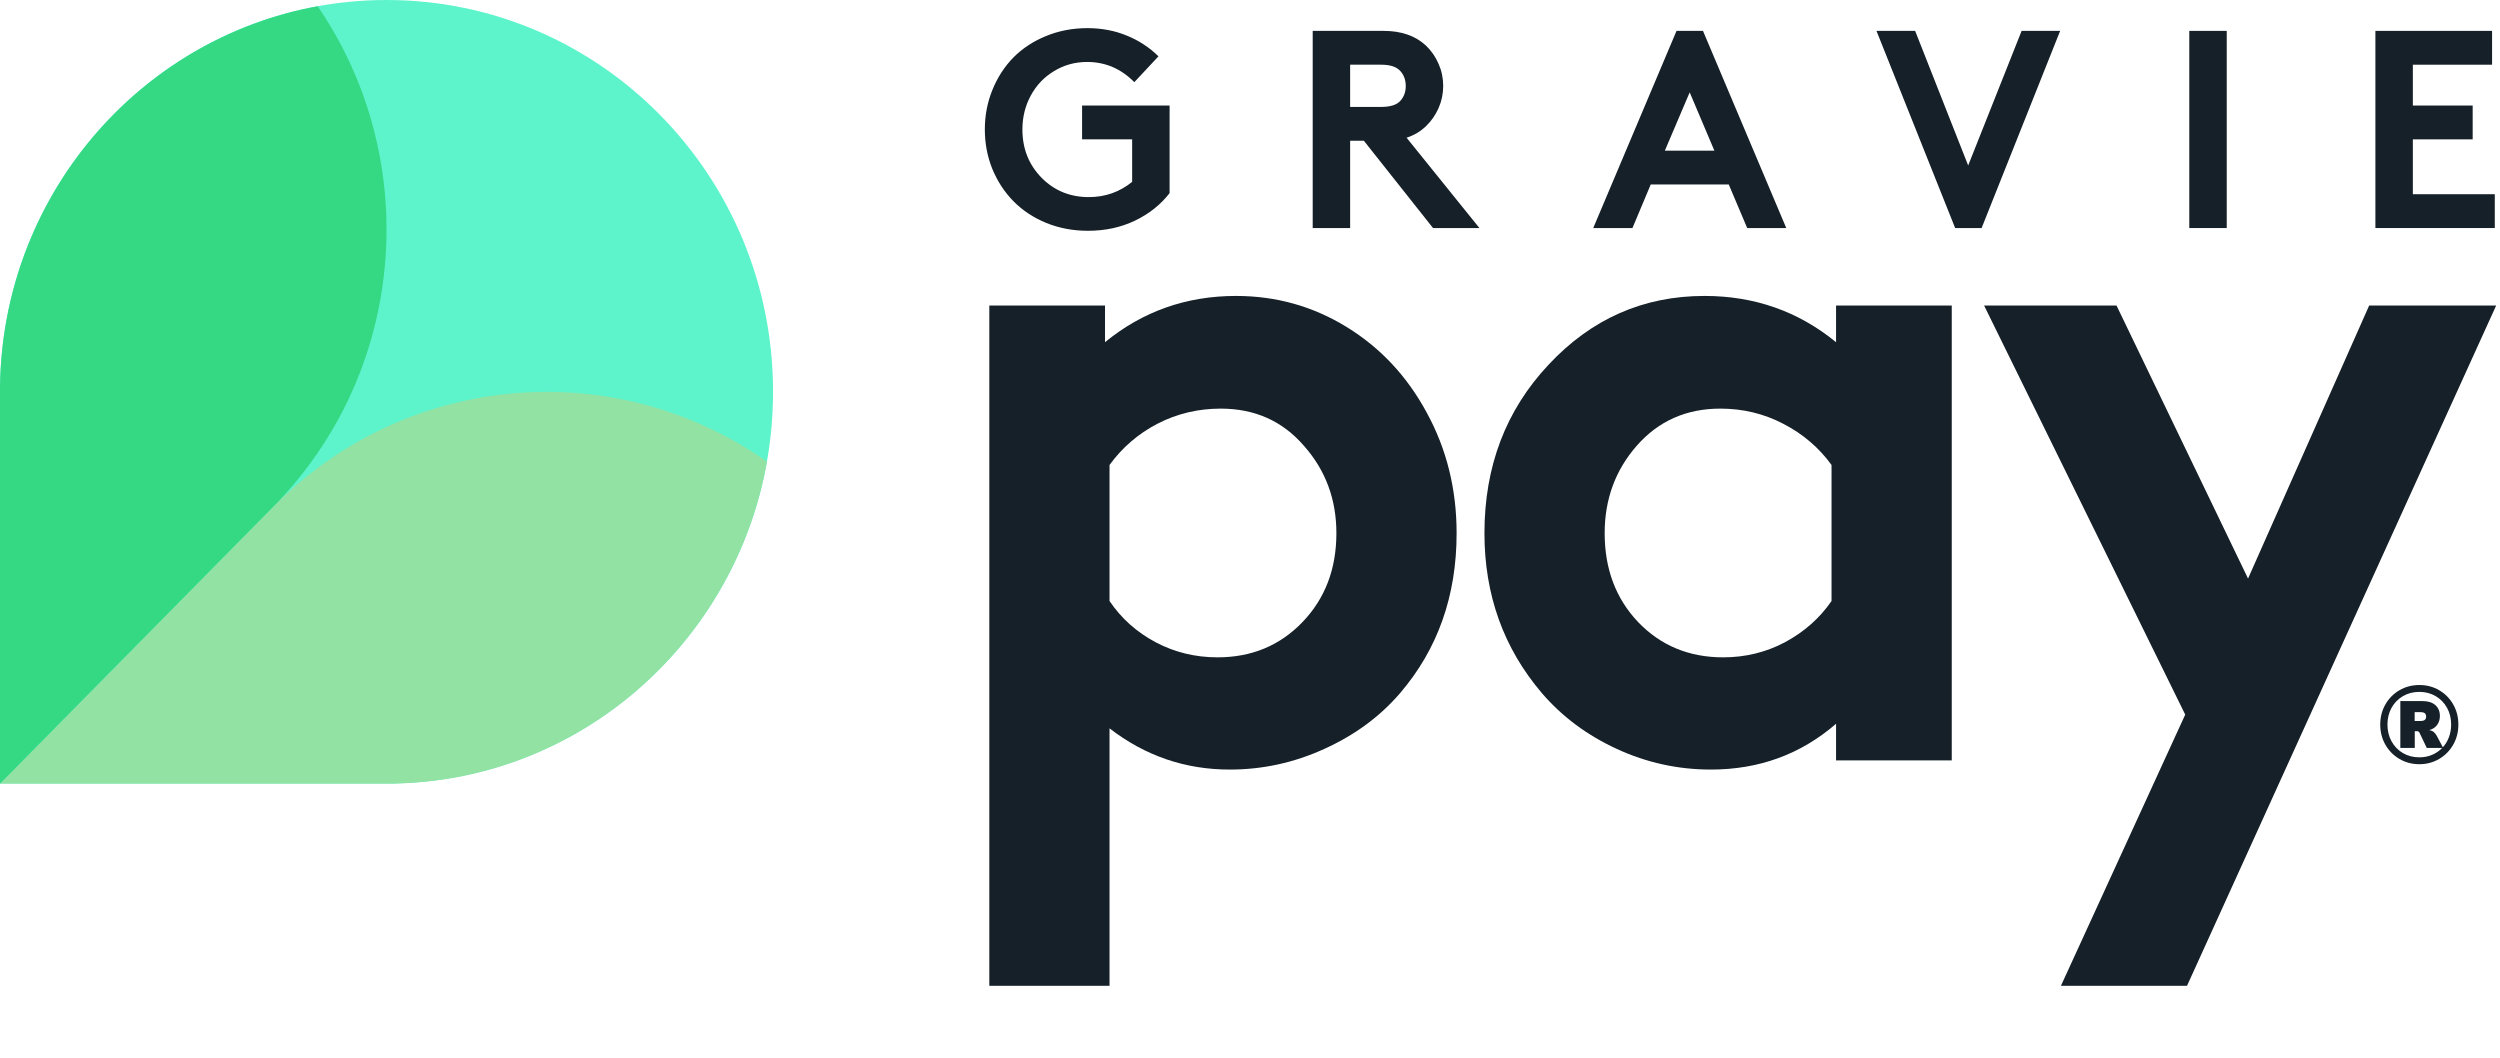
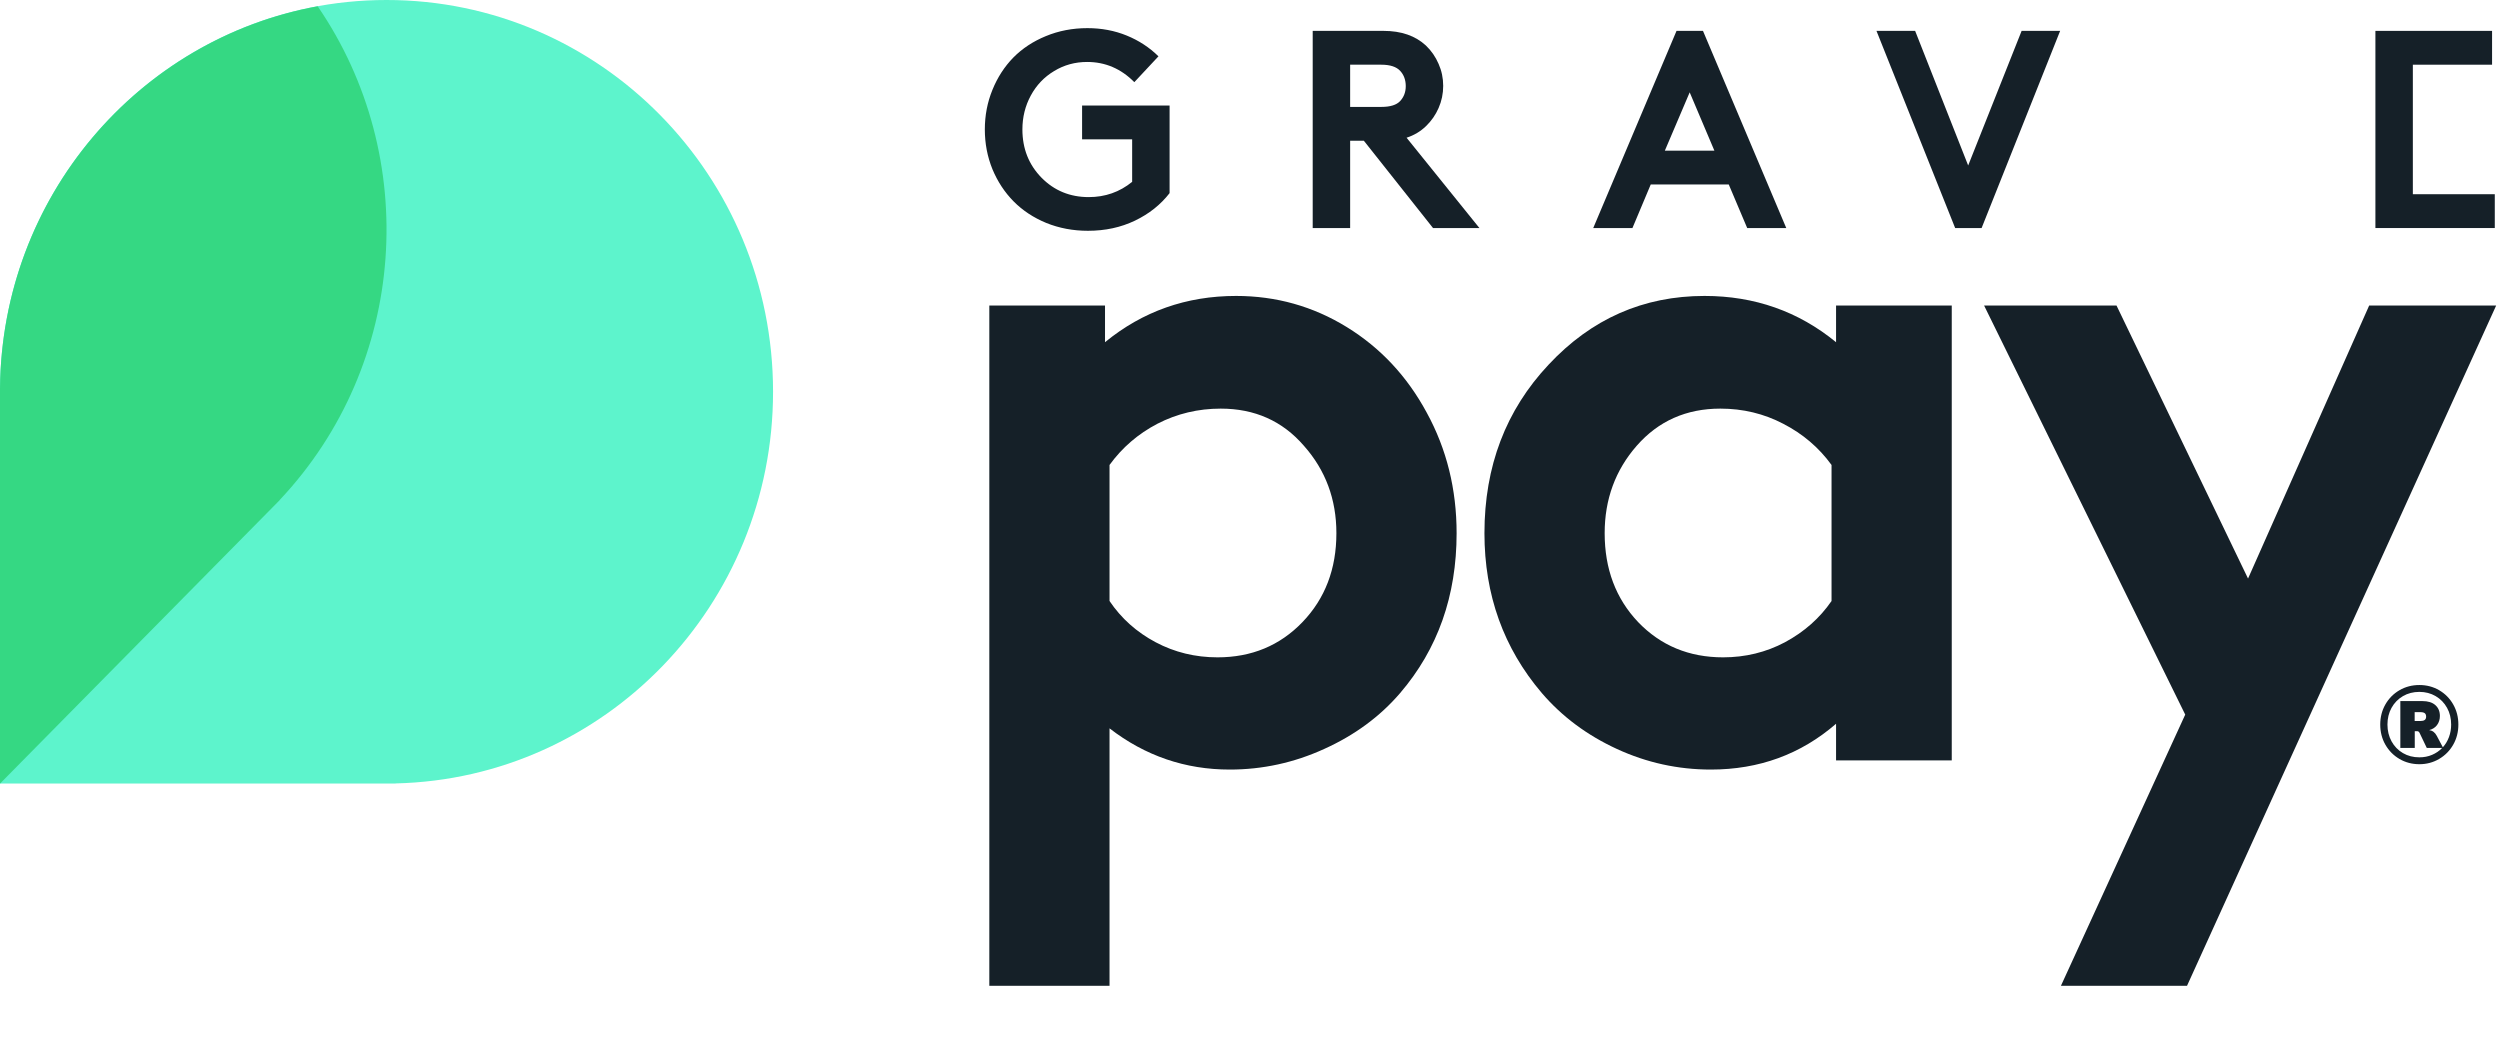
<svg xmlns="http://www.w3.org/2000/svg" width="208" height="88" viewBox="0 0 208 88" fill="none">
  <path fill-rule="evenodd" clip-rule="evenodd" d="M64.318 32.595C64.318 14.593 49.92 -8.32467e-06 32.159 -2.6484e-06C14.507 2.99322e-06 0.176 14.416 0.002 32.266L0 32.266L0 32.595L0 65.19L32.159 65.19L32.917 65.19L32.917 65.181C50.328 64.773 64.318 50.34 64.318 32.595Z" fill="#5DF4CC" />
-   <path fill-rule="evenodd" clip-rule="evenodd" d="M0 65.198L32.917 65.198L32.917 65.189C48.383 64.827 61.15 53.397 63.809 38.409C51.358 29.636 34.154 30.806 22.971 41.919L22.969 41.917L0 65.198Z" fill="#92E2A4" />
  <path fill-rule="evenodd" clip-rule="evenodd" d="M7.3774e-05 65.197L22.74 42.149L23.276 41.606L23.27 41.599C33.953 30.258 35.007 13.026 26.431 0.523C11.506 3.243 0.157 16.4 0.002 32.273L7.69296e-05 32.273L7.69362e-05 32.602L7.3774e-05 65.197Z" fill="#35D883" />
  <path d="M82.311 82.017V25.422H91.937V28.471C95.07 25.905 98.705 24.622 102.841 24.622C106.175 24.622 109.246 25.486 112.053 27.213C114.861 28.941 117.079 31.317 118.709 34.34C120.363 37.364 121.19 40.705 121.19 44.363C121.19 49.572 119.624 54.005 116.49 57.664C114.811 59.62 112.705 61.17 110.173 62.313C107.666 63.457 105.047 64.028 102.315 64.028C98.605 64.028 95.271 62.885 92.313 60.599V82.017H82.311ZM92.313 38.685V50.004C93.29 51.452 94.569 52.595 96.148 53.434C97.727 54.272 99.444 54.691 101.299 54.691C104.132 54.691 106.488 53.713 108.368 51.757C110.248 49.8 111.188 47.336 111.188 44.363C111.188 41.543 110.286 39.117 108.481 37.084C106.701 35.026 104.395 33.997 101.563 33.997C99.683 33.997 97.928 34.416 96.298 35.255C94.694 36.093 93.365 37.236 92.313 38.685Z" fill="#152028" />
  <path d="M152.384 50.004V38.685C151.331 37.236 149.99 36.093 148.361 35.255C146.756 34.416 145.014 33.997 143.134 33.997C140.302 33.997 137.983 35.026 136.178 37.084C134.398 39.117 133.508 41.543 133.508 44.363C133.508 47.336 134.436 49.8 136.291 51.757C138.171 53.713 140.527 54.691 143.36 54.691C145.215 54.691 146.932 54.272 148.511 53.434C150.115 52.57 151.406 51.426 152.384 50.004ZM162.386 25.422V63.266H152.76V60.217C149.827 62.758 146.355 64.028 142.345 64.028C139.612 64.028 137.005 63.457 134.524 62.313C132.042 61.17 129.961 59.62 128.282 57.664C125.098 53.929 123.506 49.495 123.506 44.363C123.506 38.799 125.286 34.124 128.846 30.338C132.405 26.527 136.729 24.622 141.818 24.622C145.979 24.622 149.627 25.905 152.76 28.471V25.422H162.386Z" fill="#152028" />
  <path d="M181.961 82.017H171.47L181.811 59.455L165.078 25.422H176.095L187.037 48.136L197.114 25.422H207.68L181.961 82.017Z" fill="#152028" />
  <path d="M90.448 5.155C89.447 5.155 88.533 5.406 87.705 5.91C86.878 6.405 86.231 7.084 85.764 7.946C85.297 8.808 85.064 9.749 85.064 10.771C85.064 12.365 85.595 13.704 86.656 14.787C87.717 15.862 89.026 16.399 90.583 16.399C91.953 16.399 93.157 15.976 94.195 15.13V11.595H90.03V8.781H97.31V16.068C96.565 17.029 95.606 17.791 94.432 18.356C93.258 18.92 91.953 19.202 90.516 19.202C89.282 19.202 88.127 18.985 87.051 18.55C85.982 18.108 85.076 17.509 84.331 16.754C83.586 15.999 82.999 15.107 82.57 14.077C82.149 13.04 81.938 11.938 81.938 10.771C81.938 9.605 82.149 8.506 82.57 7.477C82.991 6.44 83.571 5.544 84.308 4.789C85.053 4.034 85.956 3.439 87.017 3.004C88.085 2.562 89.237 2.341 90.47 2.341C91.644 2.341 92.735 2.546 93.743 2.958C94.752 3.37 95.632 3.946 96.384 4.686L94.376 6.836C93.269 5.715 91.96 5.155 90.448 5.155Z" fill="#152028" />
  <path d="M113.472 11.709H112.332V18.973H109.217V2.569H115.108C116.583 2.569 117.761 2.977 118.641 3.793C119.092 4.228 119.442 4.735 119.691 5.315C119.946 5.887 120.074 6.497 120.074 7.145C120.074 7.793 119.946 8.407 119.691 8.987C119.442 9.559 119.092 10.062 118.641 10.497C118.182 10.939 117.644 11.259 117.027 11.458L123.088 18.973H119.228L113.472 11.709ZM112.332 8.895H114.928C115.673 8.895 116.196 8.731 116.497 8.403C116.805 8.068 116.959 7.656 116.959 7.168C116.959 6.657 116.805 6.234 116.497 5.898C116.181 5.555 115.658 5.383 114.928 5.383H112.332V8.895Z" fill="#152028" />
  <path d="M135.819 18.973H132.557L139.487 2.569H141.688L148.617 18.973H145.367L143.832 15.347H137.342L135.819 18.973ZM140.582 7.683L138.516 12.533H142.636L140.582 7.683Z" fill="#152028" />
  <path d="M162.669 18.973L156.123 2.569H159.339L163.752 13.768L168.199 2.569H171.404L164.87 18.973H162.669Z" fill="#152028" />
-   <path d="M182.149 18.973V2.569H185.264V18.973H182.149Z" fill="#152028" />
-   <path d="M207.34 5.383H200.749V8.781H205.726V11.595H200.749V16.159H207.566V18.973H197.634V2.569H207.34V5.383Z" fill="#152028" />
+   <path d="M207.34 5.383H200.749V8.781V11.595H200.749V16.159H207.566V18.973H197.634V2.569H207.34V5.383Z" fill="#152028" />
  <g clip-path="url(#clip0_895_20203)">
    <path d="M202.94 57.427C203.434 57.716 203.824 58.111 204.108 58.611C204.393 59.111 204.536 59.669 204.536 60.283C204.536 60.897 204.394 61.456 204.108 61.956C203.823 62.456 203.432 62.853 202.935 63.145C202.439 63.436 201.89 63.582 201.29 63.582C200.69 63.582 200.132 63.436 199.635 63.145C199.138 62.853 198.748 62.456 198.462 61.956C198.178 61.456 198.036 60.898 198.036 60.283C198.036 59.669 198.178 59.111 198.463 58.611C198.748 58.111 199.139 57.715 199.636 57.427C200.133 57.138 200.685 56.994 201.29 56.994C201.896 56.994 202.446 57.138 202.94 57.427ZM203.754 61.325C203.875 60.999 203.936 60.652 203.936 60.283C203.936 59.767 203.822 59.303 203.595 58.892C203.368 58.48 203.052 58.156 202.649 57.919C202.246 57.683 201.793 57.565 201.29 57.565C200.788 57.565 200.325 57.683 199.922 57.919C199.519 58.156 199.204 58.48 198.976 58.892C198.749 59.303 198.636 59.767 198.636 60.283C198.636 60.799 198.749 61.265 198.976 61.679C199.204 62.093 199.519 62.42 199.922 62.656C200.325 62.893 200.781 63.01 201.29 63.01C201.672 63.01 202.025 62.942 202.349 62.803C202.674 62.665 202.954 62.473 203.19 62.228H201.908L201.308 60.974C201.26 60.882 201.196 60.836 201.117 60.836H200.908V62.228H199.708V58.33H201.544C202.011 58.33 202.37 58.442 202.622 58.666C202.873 58.891 202.999 59.19 202.999 59.565C202.999 59.854 202.922 60.104 202.767 60.316C202.613 60.529 202.393 60.671 202.108 60.745C202.381 60.782 202.591 60.939 202.736 61.215L203.245 62.173C203.463 61.934 203.633 61.651 203.754 61.325V61.325ZM201.736 59.901C201.814 59.843 201.854 59.752 201.854 59.629C201.854 59.494 201.817 59.397 201.741 59.339C201.665 59.281 201.548 59.251 201.391 59.251H200.9V59.988H201.391C201.542 59.988 201.657 59.959 201.736 59.901H201.736Z" fill="#152028" />
  </g>
  <defs>
    <clipPath id="clip0_895_20203">
      <rect width="6.501" height="6.589" fill="white" transform="translate(198.036 56.994)" />
    </clipPath>
  </defs>
</svg>